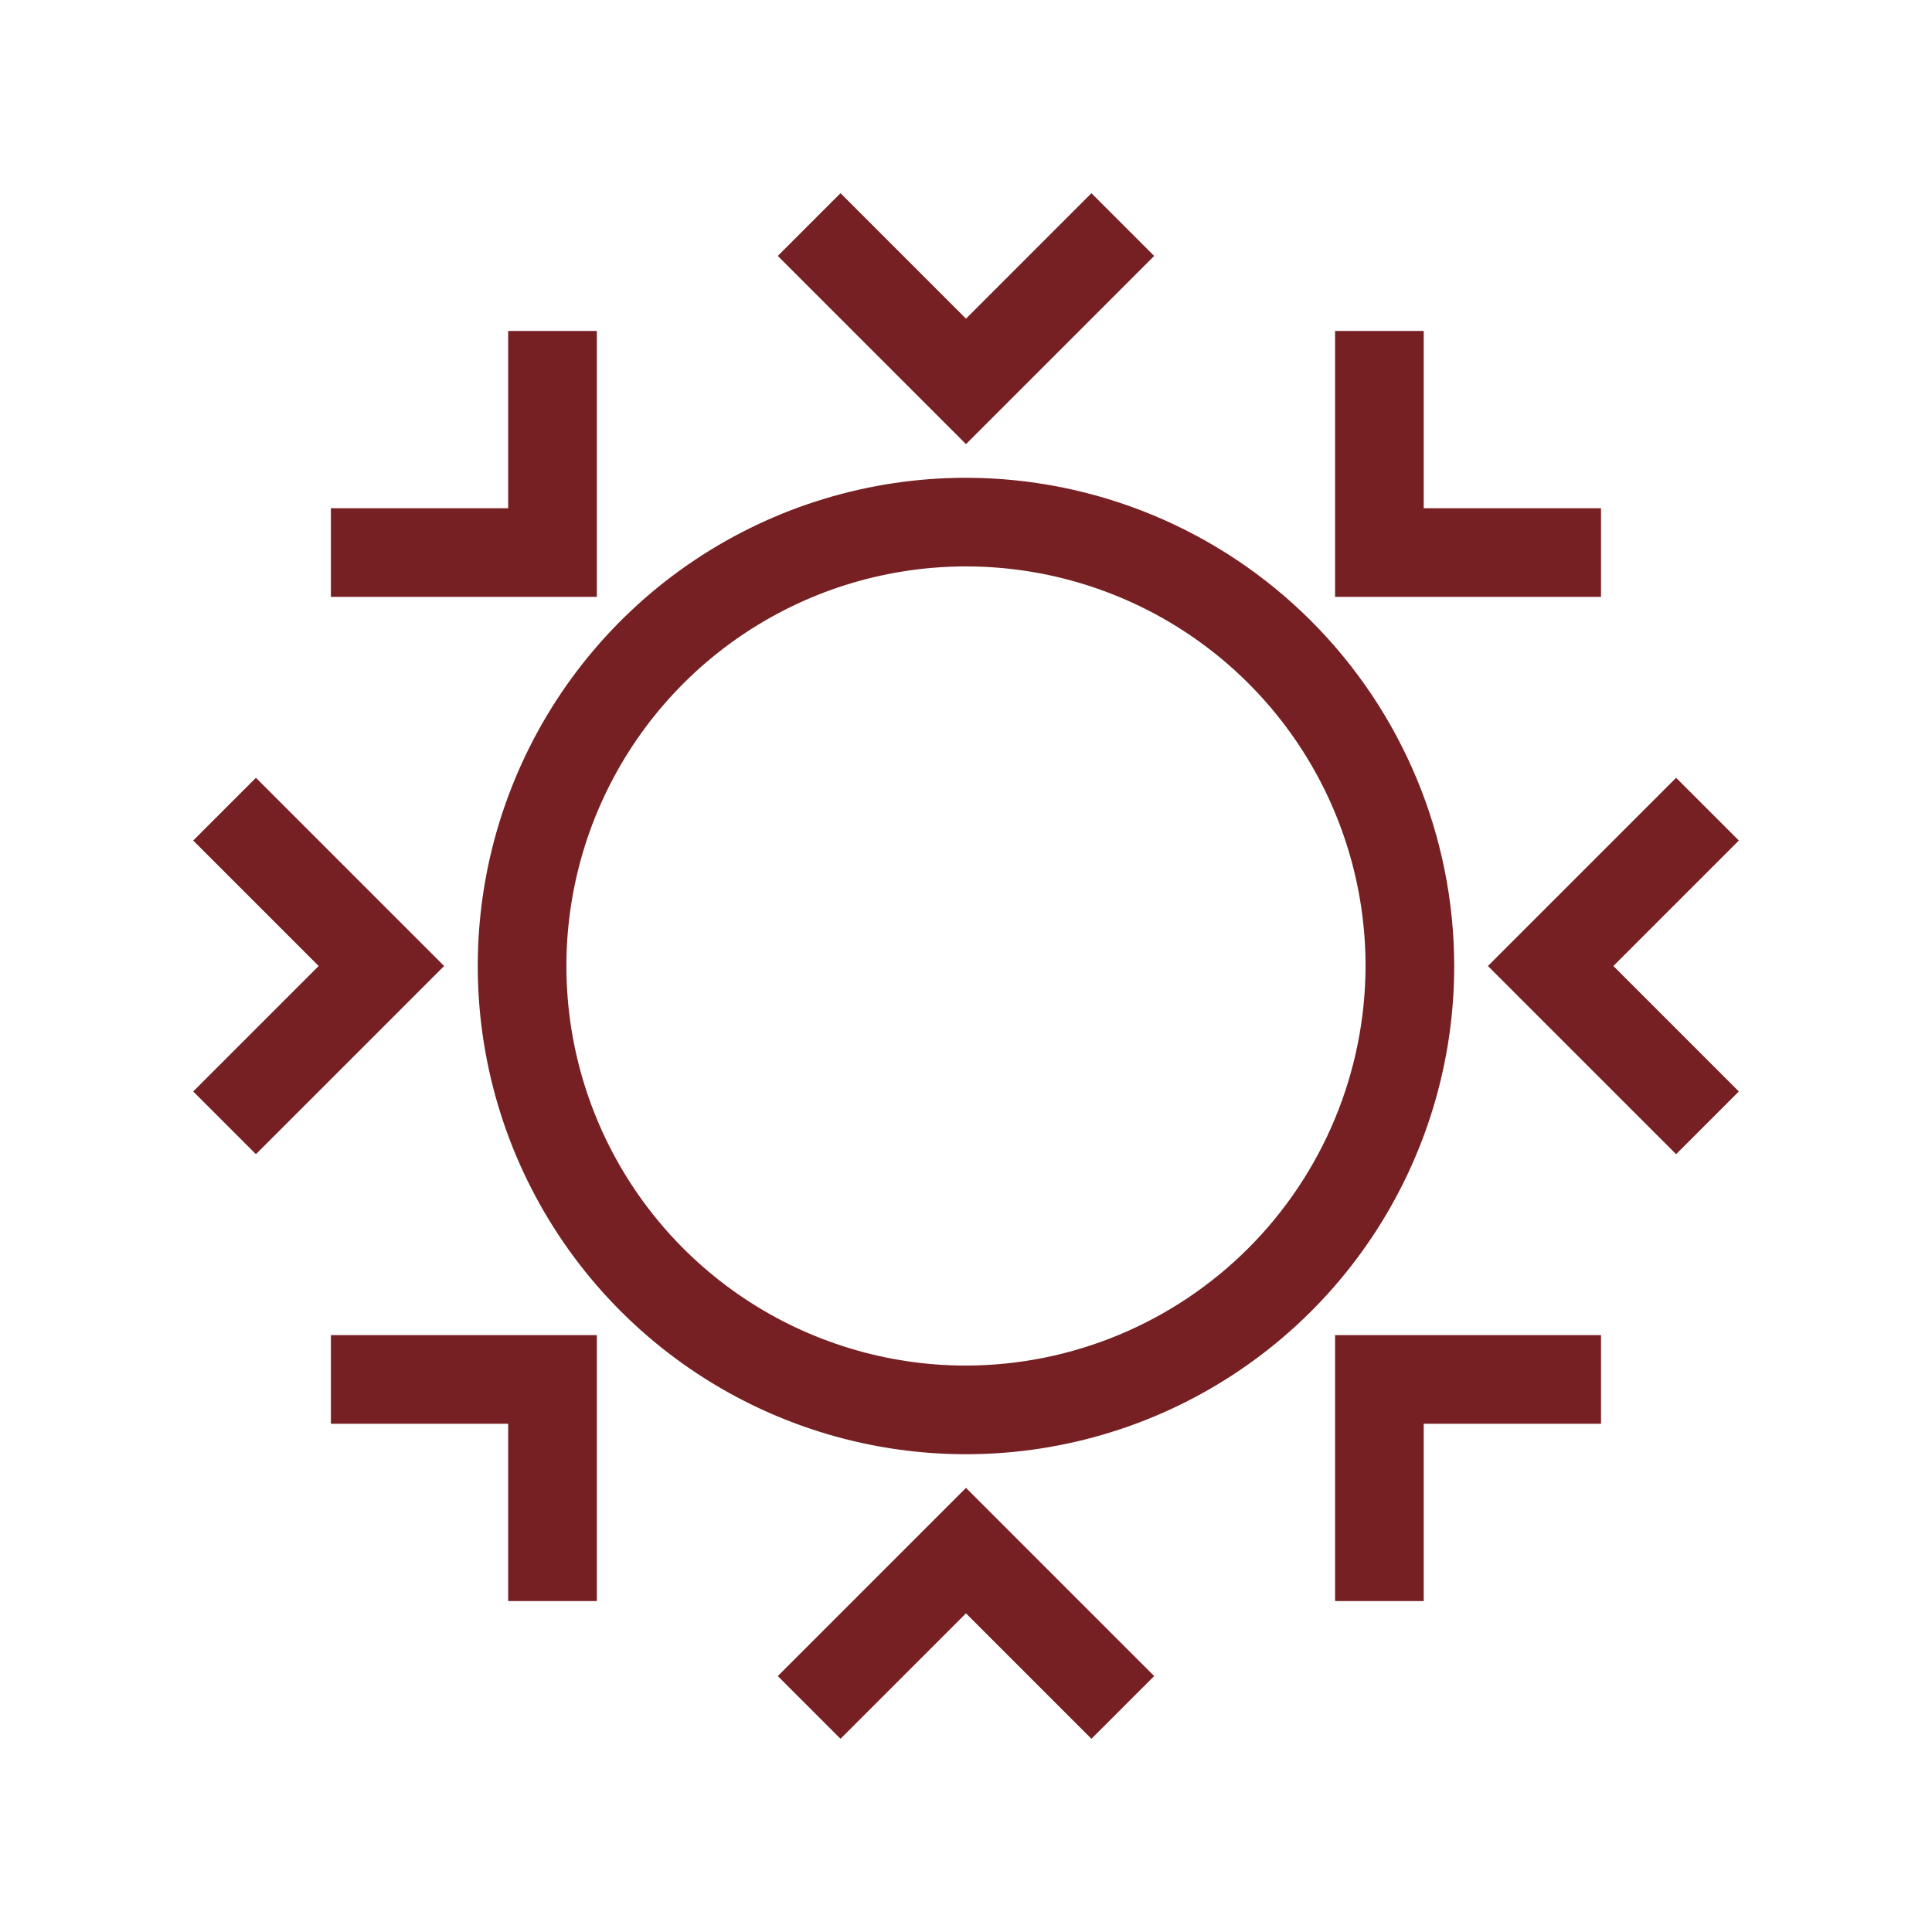
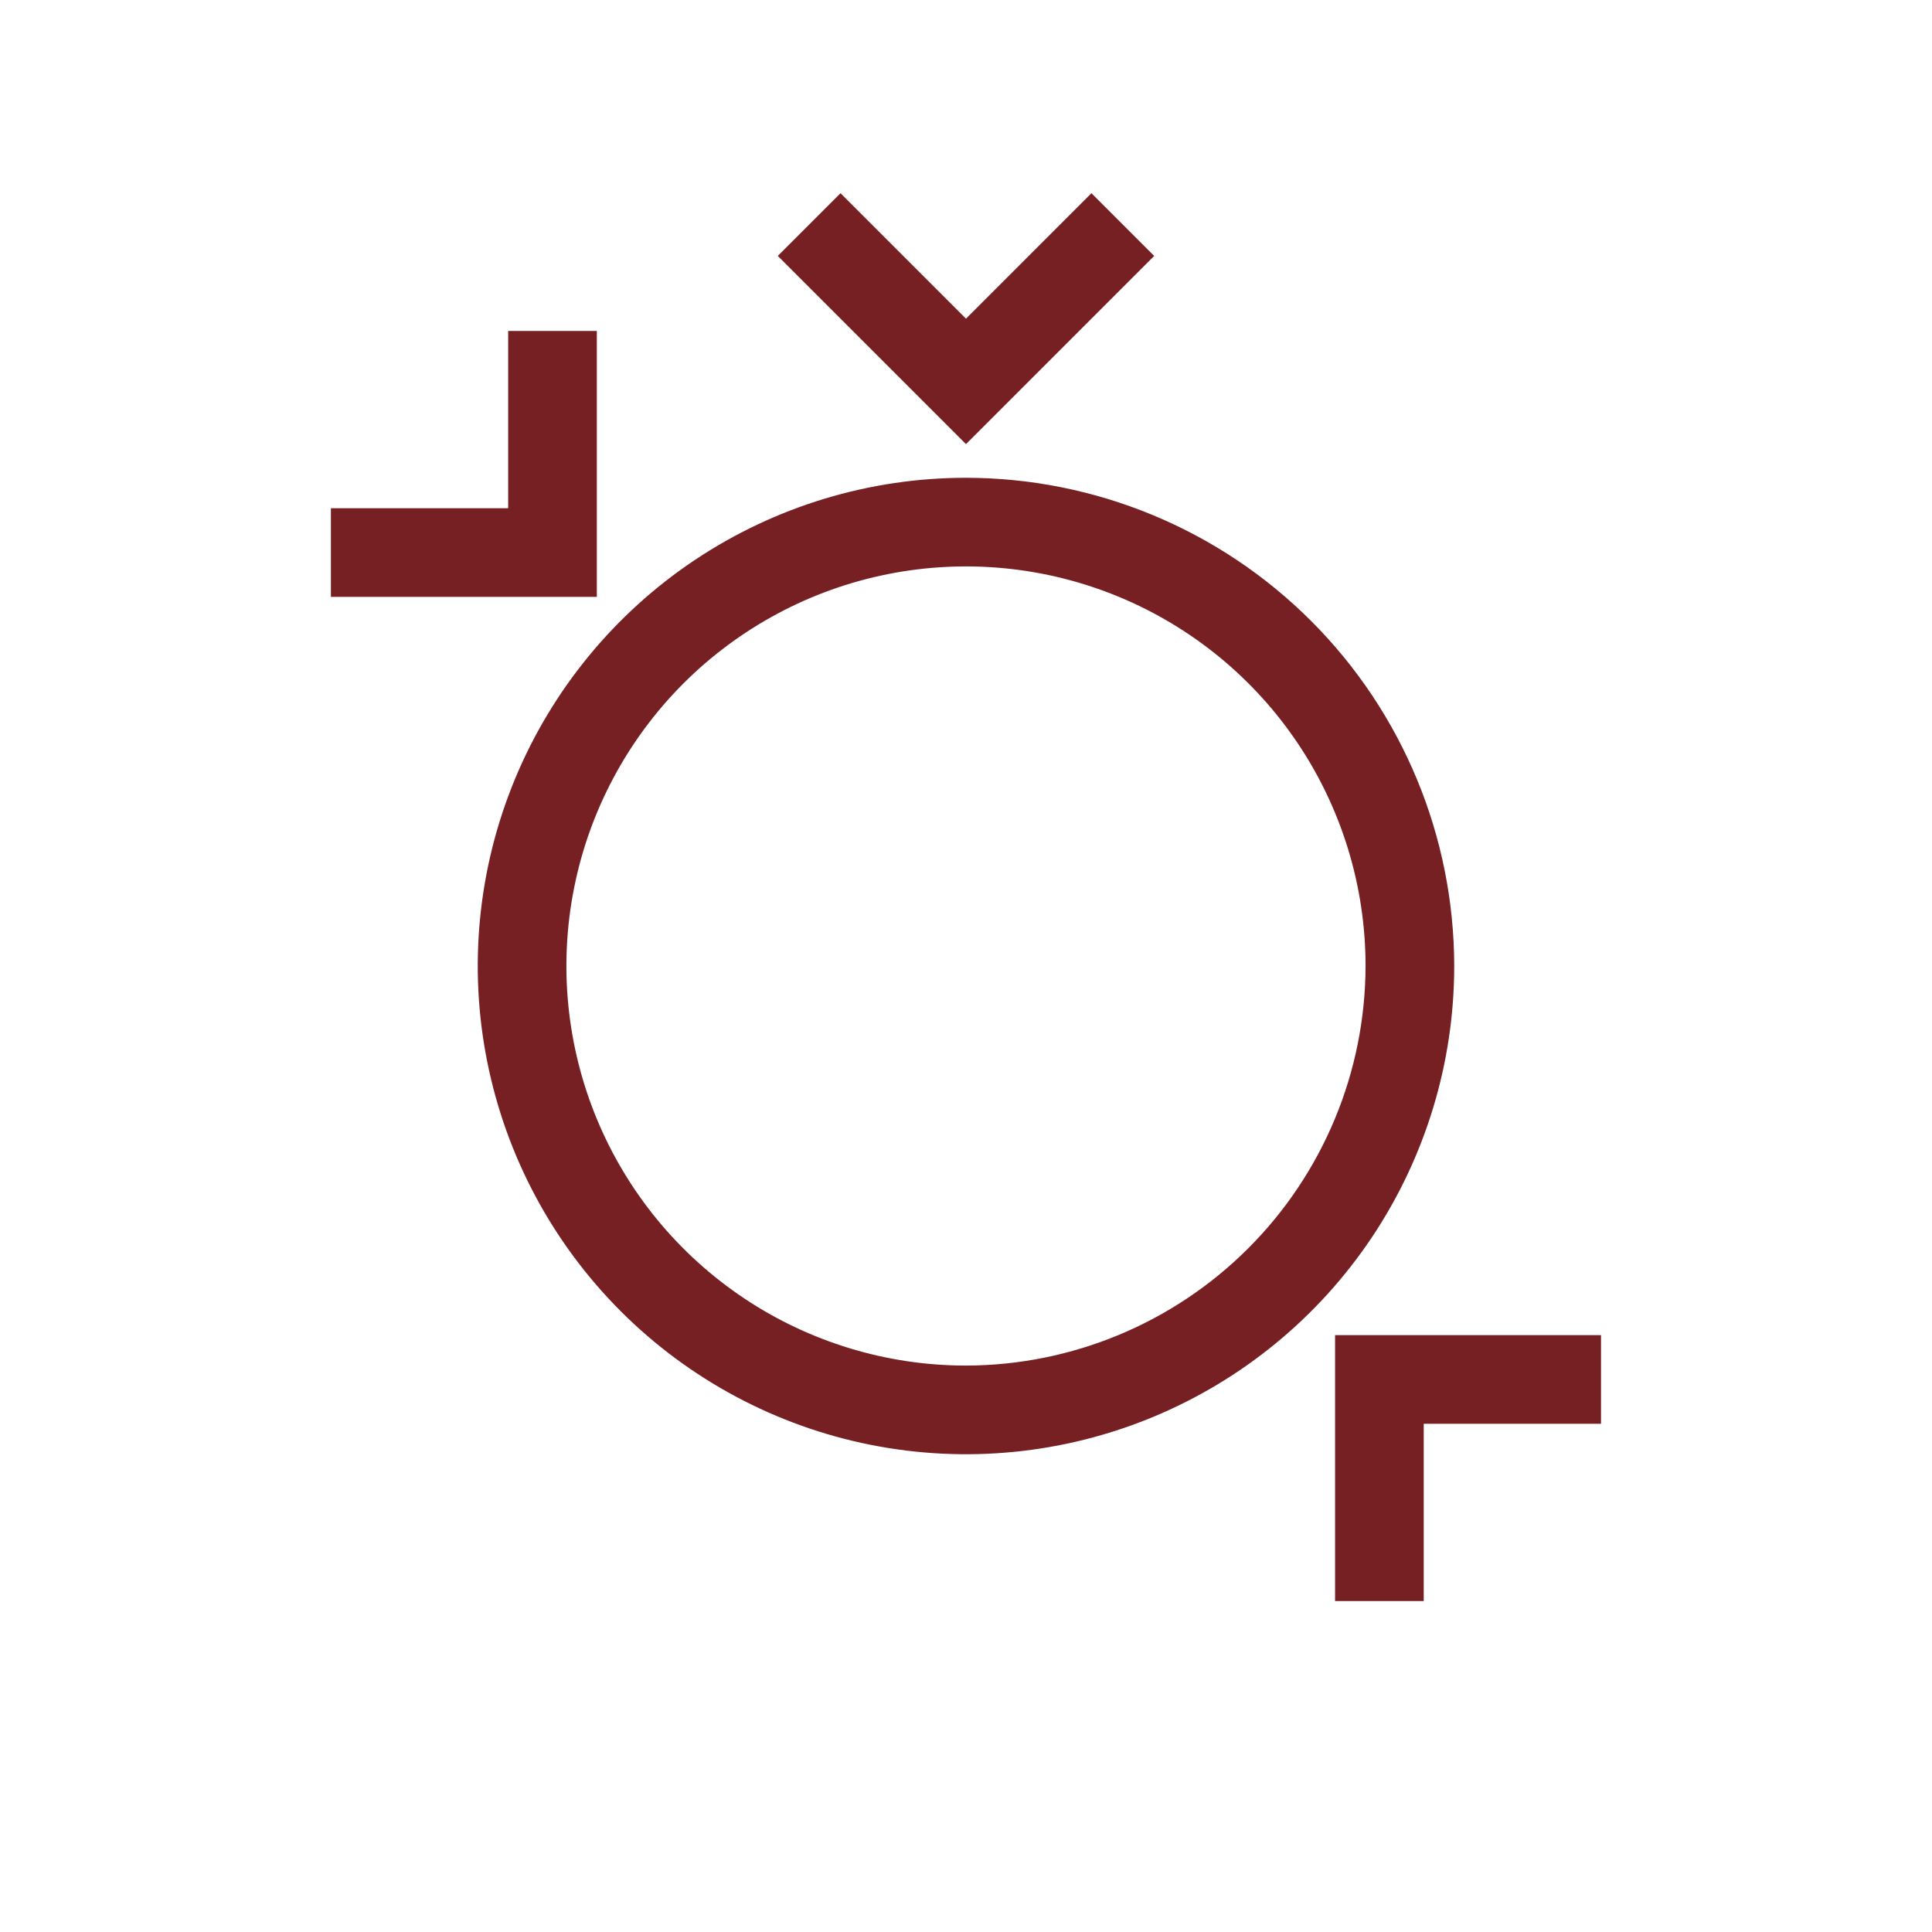
<svg xmlns="http://www.w3.org/2000/svg" width="100" height="100" viewBox="0 0 100 100" fill="none">
  <path d="M49.999 24.73C45.001 24.73 40.115 26.212 35.959 28.988C31.804 31.765 28.565 35.712 26.652 40.329C24.739 44.947 24.239 50.028 25.214 54.93C26.189 59.832 28.596 64.335 32.13 67.869C35.664 71.403 40.167 73.81 45.069 74.785C49.971 75.76 55.052 75.26 59.67 73.347C64.287 71.434 68.234 68.195 71.011 64.04C73.788 59.884 75.27 54.998 75.27 50C75.263 43.3 72.599 36.876 67.861 32.138C63.123 27.4 56.699 24.736 49.999 24.73ZM49.999 70.682C45.908 70.682 41.91 69.469 38.509 67.197C35.107 64.924 32.456 61.694 30.891 57.915C29.326 54.136 28.916 49.977 29.714 45.965C30.512 41.953 32.482 38.268 35.374 35.375C38.267 32.483 41.952 30.513 45.964 29.715C49.976 28.917 54.135 29.327 57.914 30.892C61.693 32.458 64.923 35.108 67.196 38.51C69.469 41.911 70.681 45.91 70.681 50C70.669 55.482 68.486 60.735 64.61 64.611C60.734 68.487 55.481 70.67 49.999 70.682Z" fill="#762023" />
  <path d="M59.74 13.247L56.493 10L49.999 16.494L43.505 10L40.258 13.247L49.999 22.988L59.74 13.247Z" fill="#762023" />
-   <path d="M82.868 26.306H73.692V17.13H69.103V30.894H82.868V26.306Z" fill="#762023" />
-   <path d="M90.002 43.506L86.755 40.259L77.014 50L86.755 59.741L90.002 56.494L83.508 50L90.002 43.506Z" fill="#762023" />
  <path d="M69.103 82.871H73.692V73.694H82.868V69.106H69.103V82.871Z" fill="#762023" />
-   <path d="M40.258 86.753L43.505 90L49.999 83.506L56.493 90L59.74 86.753L49.999 77.012L40.258 86.753Z" fill="#762023" />
-   <path d="M17.127 73.694H26.303V82.871H30.892V69.106H17.127V73.694Z" fill="#762023" />
-   <path d="M13.247 40.259L10 43.506L16.494 50L10 56.494L13.247 59.741L22.988 50L13.247 40.259Z" fill="#762023" />
  <path d="M30.892 17.13H26.303V26.306H17.127V30.894H30.892V17.13Z" fill="#762023" />
</svg>